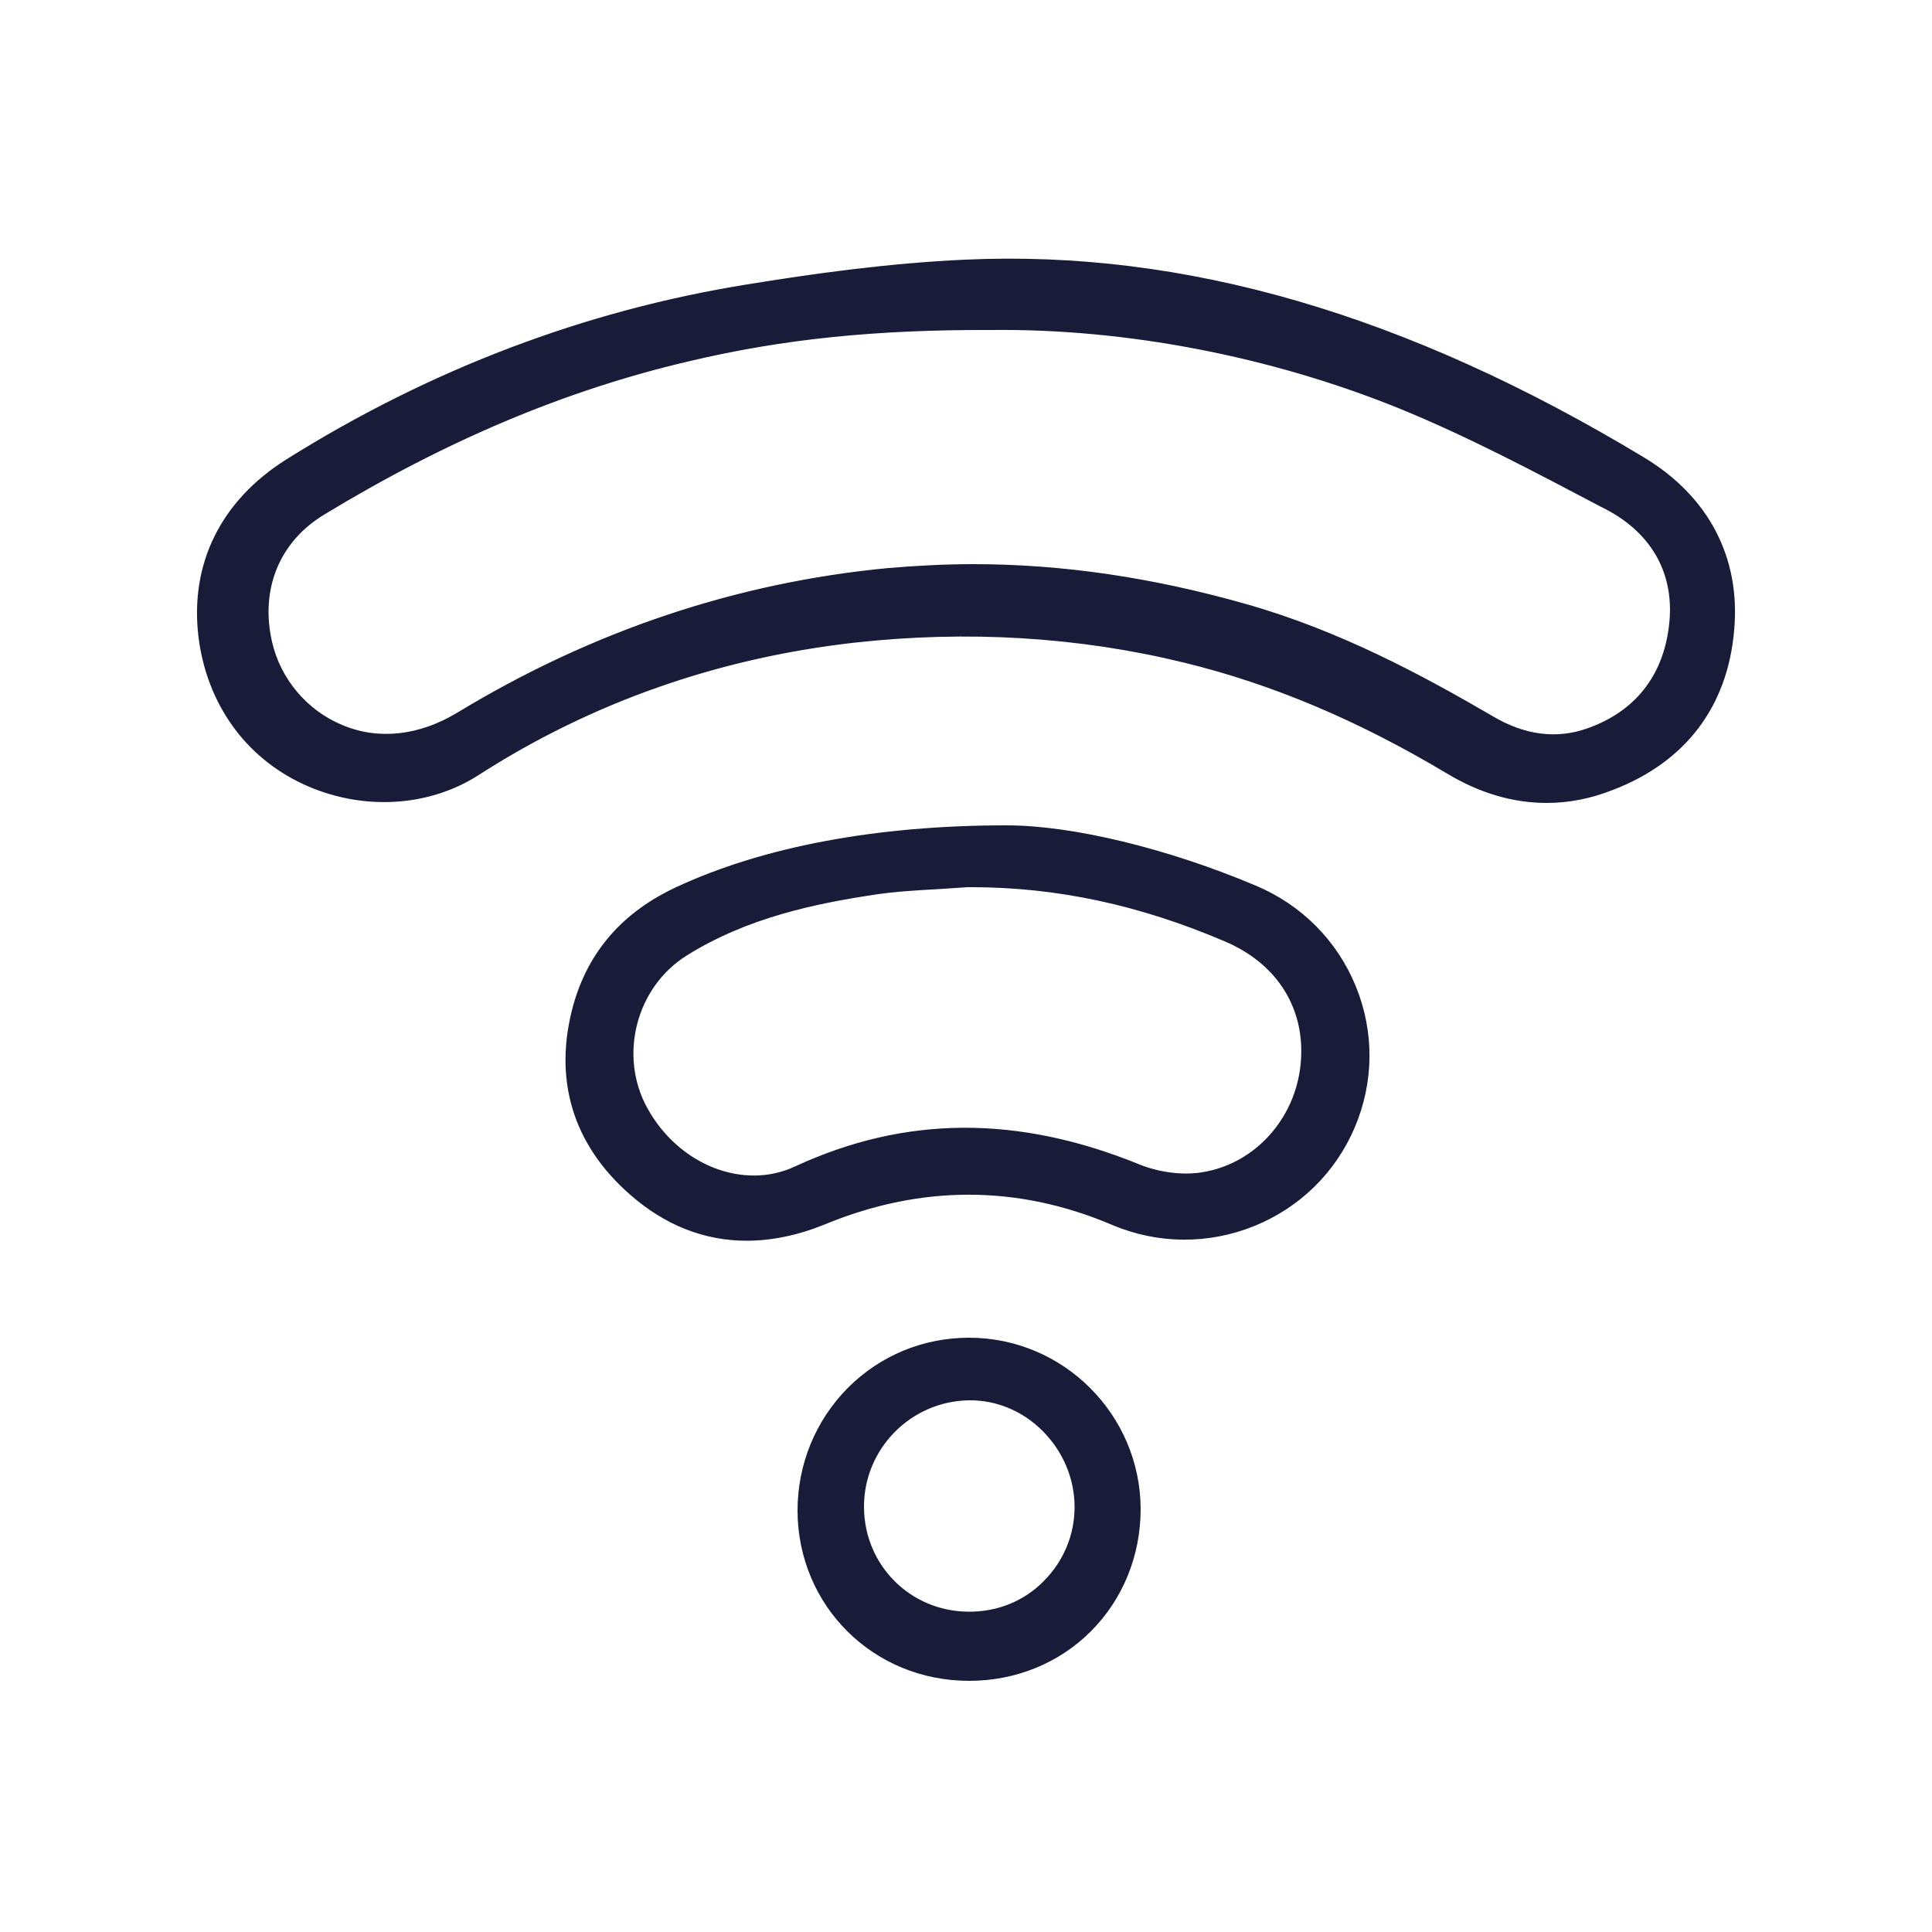
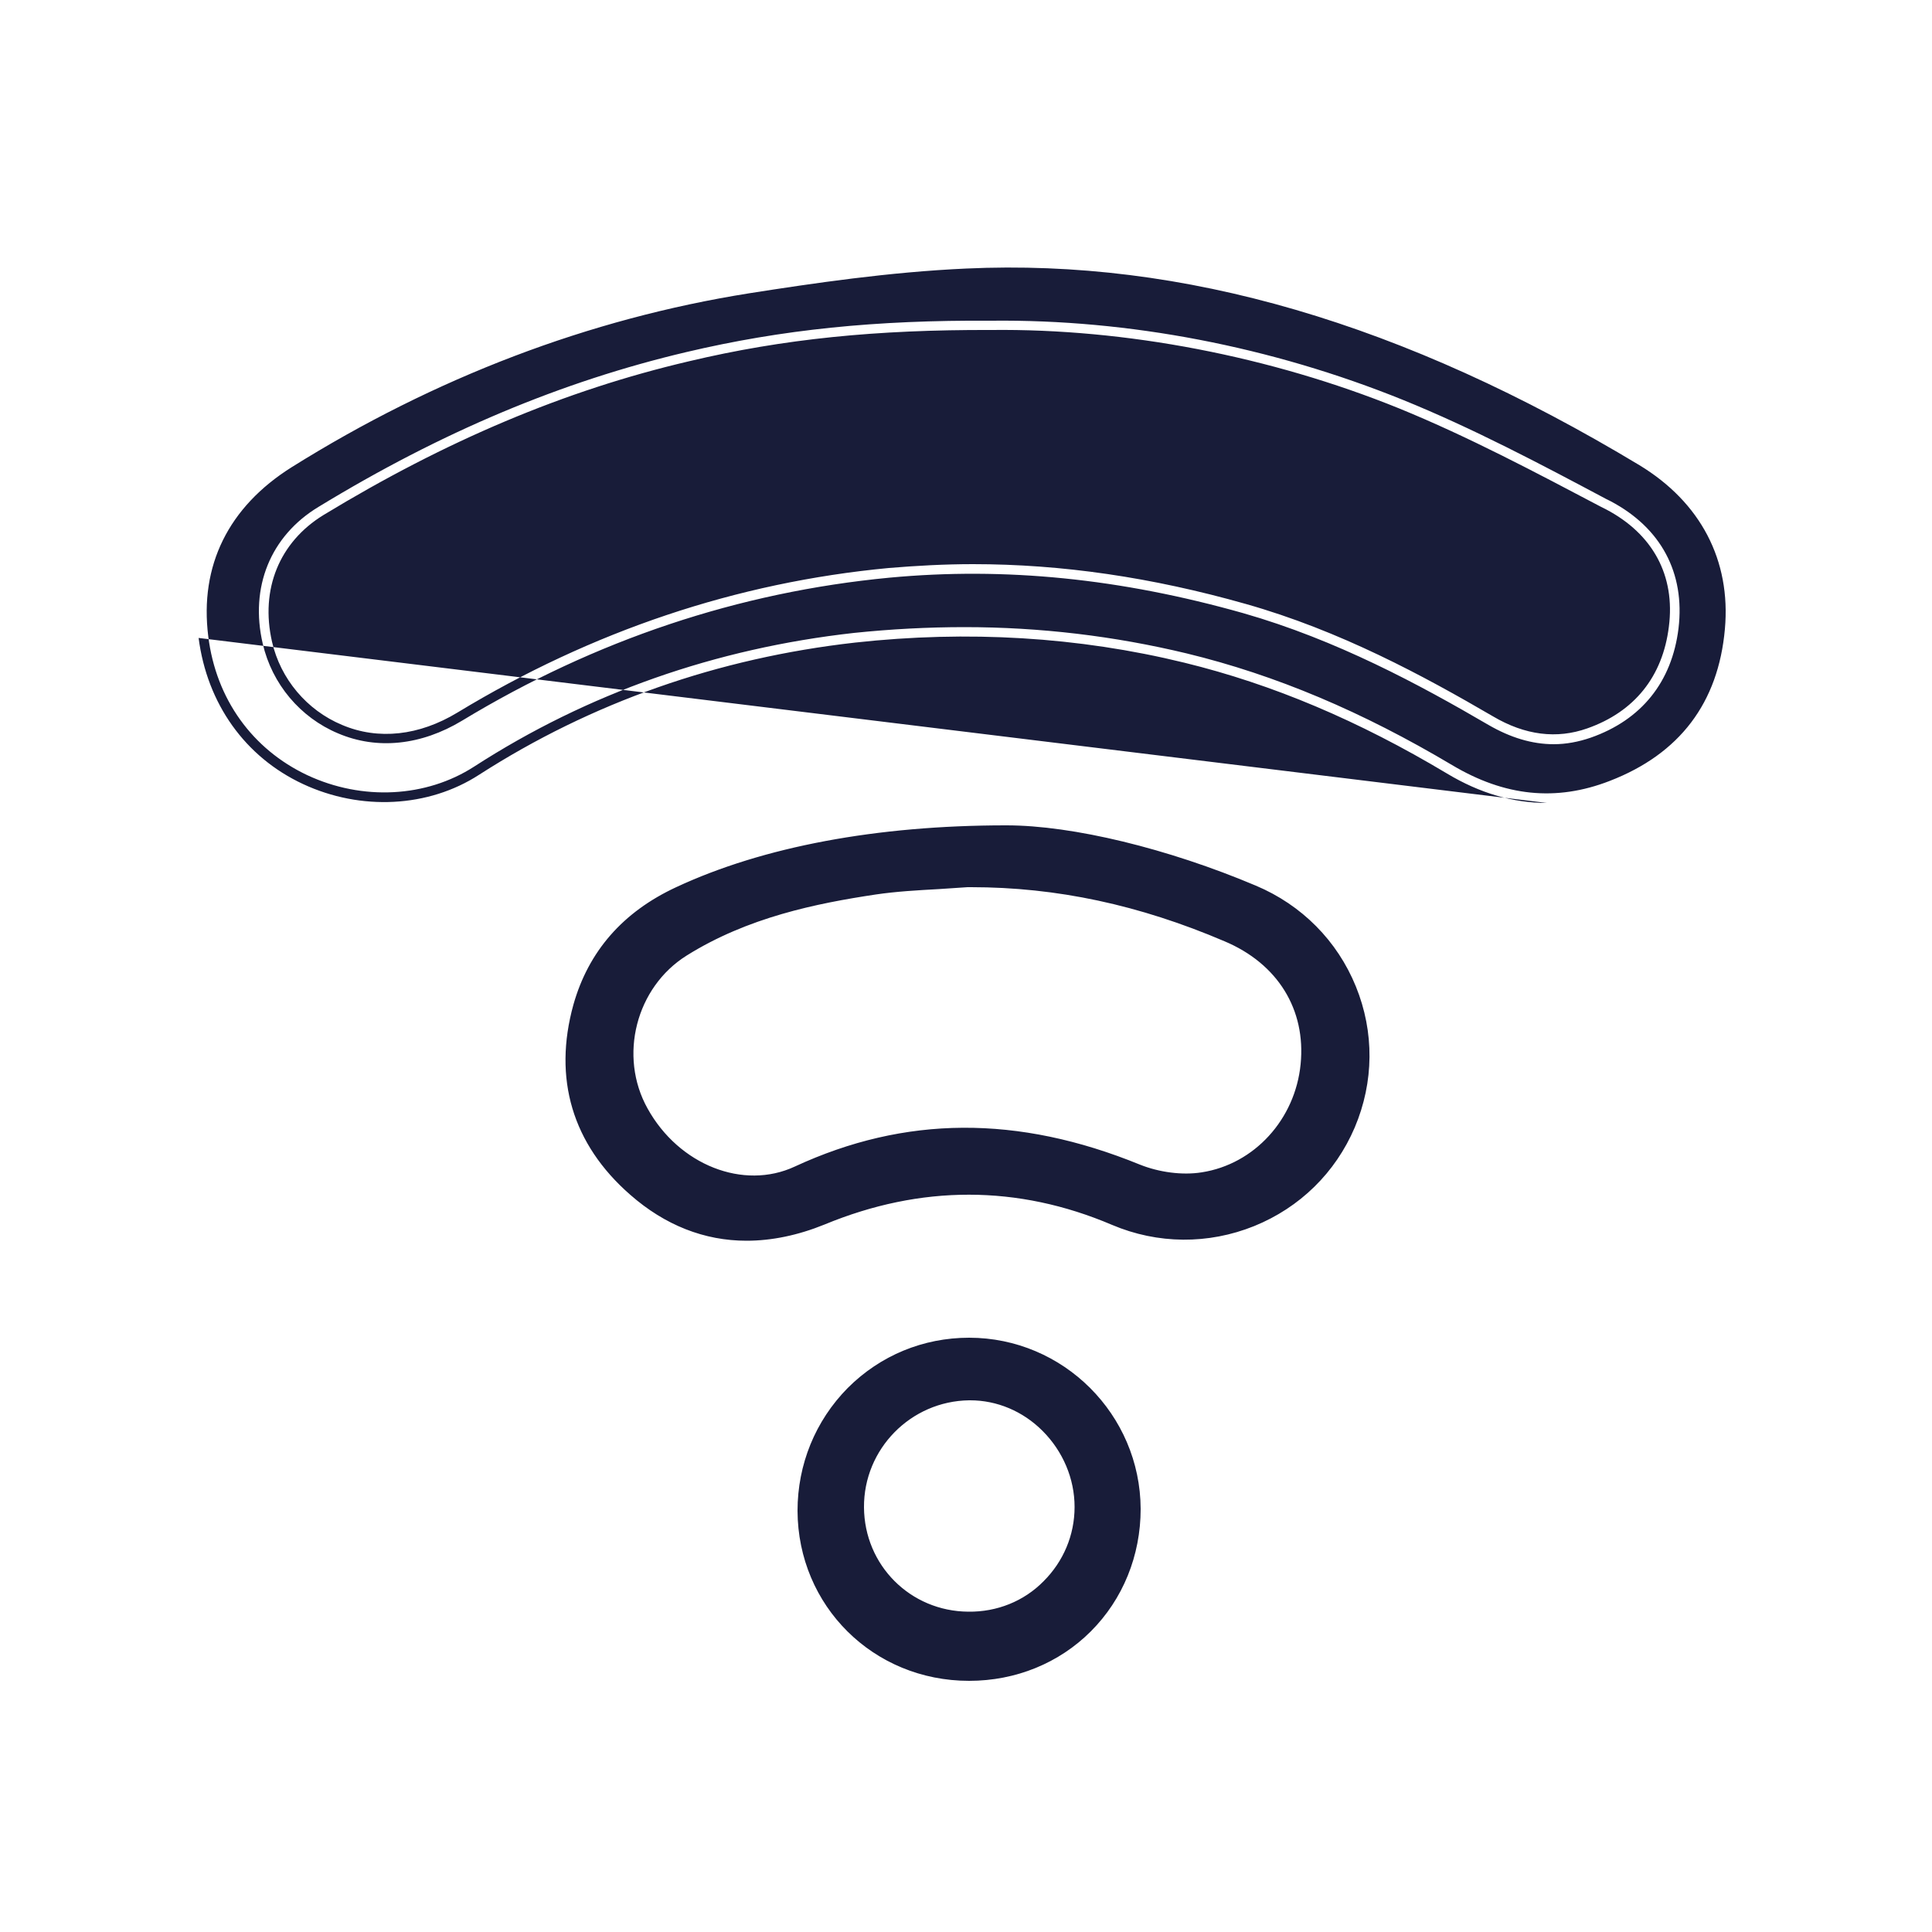
<svg xmlns="http://www.w3.org/2000/svg" version="1.1" id="Layer_1" x="0" y="0" viewBox="0 0 500 500" xml:space="preserve">
  <style>.st0{fill:#181c39}</style>
-   <path class="st0" d="M249.9 68.5c63.2-2.9 121.3 18.6 175 51 15.9 9.6 24.4 24.8 22.7 43.5-1.7 19.2-11.9 33.1-30.6 40.3-14.8 5.7-28.8 3.6-41.9-4.2-21.4-12.9-44-22.9-68.3-28.8-28.3-6.9-56.8-8.4-85.6-5.2-35.3 3.9-68 15.2-97.8 34.4-25.1 16.2-66 3.1-70.7-34.5-2.4-19.3 6-34.9 22.2-45 36.5-22.9 76.2-38.3 118.8-45.1 18.6-3 37.3-5.5 56.2-6.4zm6.5 15.7c-29.9-.1-54.4 2.4-78.5 8.1-33.9 8-65.3 21.9-94.9 40-12.1 7.4-17 20.4-13.8 34.1 4.4 19.1 26.7 33.1 49.8 19.1 34.2-20.7 71.1-33.4 111.1-37.2 31.4-3 61.9.7 92 9.2 22.7 6.4 43.5 17.1 63.7 29 8 4.7 16.6 6.3 25.4 3.2 12.8-4.5 20.3-14.1 21.9-27.3 1.8-14.1-4.6-25.1-16.9-31.6-17.6-9.3-35.2-18.7-53.6-26.1-35.6-14.5-72.9-20.9-106.2-20.5z" />
-   <path class="st0" d="M400.3 207.8c-8.7 0-17.3-2.5-25.8-7.6-22.9-13.7-45.1-23.1-68-28.7-27.4-6.7-56.1-8.4-85.2-5.2-35.5 4-68.2 15.5-97.3 34.2-13.1 8.5-30.6 9.4-45.6 2.4s-24.8-20.8-27-37.8c-2.4-19.1 5.7-35.5 22.7-46.2 37.3-23.4 77.5-38.6 119.3-45.3 16.6-2.7 36.3-5.5 56.4-6.4 56.7-2.6 114.2 14.1 175.7 51.2 16.7 10.1 25 25.9 23.3 44.7-1.7 19.8-12.6 34.1-31.3 41.3-5.8 2.3-11.5 3.4-17.2 3.4zm-150.7-45.5c19.6 0 38.8 2.3 57.5 6.8 23.1 5.6 45.5 15.1 68.7 28.9 13.6 8.1 26.9 9.5 40.8 4.1 18.1-7 28.1-20.2 29.8-39.3 1.6-17.8-6.3-32.8-22.1-42.4C363.2 83.6 306.2 66.9 250 69.5c-19.9.9-39.5 3.8-56.1 6.4-41.5 6.6-81.3 21.8-118.4 45-16.4 10.3-23.9 25.5-21.6 43.8 2 16.2 11.4 29.2 25.6 35.9 14.3 6.7 30.8 5.8 43.2-2.2 29.4-19 62.5-30.6 98.3-34.6 9.6-1 19.2-1.5 28.6-1.5zm152.5 30.3c-5.6 0-11.2-1.7-16.9-5-17.8-10.4-39.3-22-63.4-28.9-31.8-9-61.7-12-91.6-9.2-38.9 3.7-76.1 16.1-110.6 37-10.6 6.4-22 7.6-32.1 3.3-9.8-4.1-17.1-12.8-19.5-23.2-3.4-14.6 2-27.9 14.4-35.4 31.8-19.4 63-32.5 95.3-40.1 24.6-5.8 48.9-8.3 78.8-8.1 35.6-.4 72.5 6.7 106.6 20.5 18 7.3 35.6 16.6 52.5 25.6l1.2.6c13.1 6.9 19.3 18.6 17.6 32.9-1.7 13.9-9.6 23.7-22.7 28.3-3.2 1.1-6.4 1.7-9.6 1.7zM251.8 146c23 0 46.3 3.4 70.6 10.3 24.4 6.9 46 18.6 64 29.1 8.3 4.9 16.5 5.9 24.4 3.1 12.2-4.3 19.5-13.4 21.1-26.3 1.7-13.2-4.1-24-16.3-30.4l-1.2-.6c-16.9-8.9-34.4-18.2-52.3-25.5-33.3-13.5-70.8-20.7-105.6-20.3-29.7-.1-53.8 2.3-78.2 8.1-32.1 7.5-63 20.6-94.6 39.8-11.4 7-16.4 19.2-13.3 32.8 2.2 9.6 9 17.7 18.1 21.5 9.4 4 20 2.8 29.9-3.2 34.8-21.1 72.3-33.7 111.6-37.4 7.2-.6 14.5-1 21.8-1zm8.7 68.9c16 0 40.5 5.5 64 15.5 24 10.2 34.9 37.2 24.9 61-10 23.6-37.5 34.6-61.2 24.5-25.1-10.7-50.1-10.6-75.3-.1-17.6 7.3-34.4 5.3-48.9-7.4-14.5-12.8-19.6-29.1-14.3-47.9 3.9-13.8 12.9-23.6 25.9-29.6 21.7-10.2 50.9-16 84.9-16zm-10.2 13.5c-8 .6-16 .7-23.9 1.9-17.3 2.6-34.3 6.6-49.4 15.9-13.8 8.6-18.2 27.3-10.5 41.3 8.3 15.1 25.6 22.1 39.6 15.5 29.4-13.7 58.7-12.6 88.3-.5 5 2.1 11.3 2.9 16.7 2.1 14.6-2.3 25.2-14.5 26.7-29.1 1.5-14.6-6.2-27-20.4-33.1-21.4-9.1-43.7-14.1-67.1-14z" />
+   <path class="st0" d="M400.3 207.8c-8.7 0-17.3-2.5-25.8-7.6-22.9-13.7-45.1-23.1-68-28.7-27.4-6.7-56.1-8.4-85.2-5.2-35.5 4-68.2 15.5-97.3 34.2-13.1 8.5-30.6 9.4-45.6 2.4s-24.8-20.8-27-37.8zm-150.7-45.5c19.6 0 38.8 2.3 57.5 6.8 23.1 5.6 45.5 15.1 68.7 28.9 13.6 8.1 26.9 9.5 40.8 4.1 18.1-7 28.1-20.2 29.8-39.3 1.6-17.8-6.3-32.8-22.1-42.4C363.2 83.6 306.2 66.9 250 69.5c-19.9.9-39.5 3.8-56.1 6.4-41.5 6.6-81.3 21.8-118.4 45-16.4 10.3-23.9 25.5-21.6 43.8 2 16.2 11.4 29.2 25.6 35.9 14.3 6.7 30.8 5.8 43.2-2.2 29.4-19 62.5-30.6 98.3-34.6 9.6-1 19.2-1.5 28.6-1.5zm152.5 30.3c-5.6 0-11.2-1.7-16.9-5-17.8-10.4-39.3-22-63.4-28.9-31.8-9-61.7-12-91.6-9.2-38.9 3.7-76.1 16.1-110.6 37-10.6 6.4-22 7.6-32.1 3.3-9.8-4.1-17.1-12.8-19.5-23.2-3.4-14.6 2-27.9 14.4-35.4 31.8-19.4 63-32.5 95.3-40.1 24.6-5.8 48.9-8.3 78.8-8.1 35.6-.4 72.5 6.7 106.6 20.5 18 7.3 35.6 16.6 52.5 25.6l1.2.6c13.1 6.9 19.3 18.6 17.6 32.9-1.7 13.9-9.6 23.7-22.7 28.3-3.2 1.1-6.4 1.7-9.6 1.7zM251.8 146c23 0 46.3 3.4 70.6 10.3 24.4 6.9 46 18.6 64 29.1 8.3 4.9 16.5 5.9 24.4 3.1 12.2-4.3 19.5-13.4 21.1-26.3 1.7-13.2-4.1-24-16.3-30.4l-1.2-.6c-16.9-8.9-34.4-18.2-52.3-25.5-33.3-13.5-70.8-20.7-105.6-20.3-29.7-.1-53.8 2.3-78.2 8.1-32.1 7.5-63 20.6-94.6 39.8-11.4 7-16.4 19.2-13.3 32.8 2.2 9.6 9 17.7 18.1 21.5 9.4 4 20 2.8 29.9-3.2 34.8-21.1 72.3-33.7 111.6-37.4 7.2-.6 14.5-1 21.8-1zm8.7 68.9c16 0 40.5 5.5 64 15.5 24 10.2 34.9 37.2 24.9 61-10 23.6-37.5 34.6-61.2 24.5-25.1-10.7-50.1-10.6-75.3-.1-17.6 7.3-34.4 5.3-48.9-7.4-14.5-12.8-19.6-29.1-14.3-47.9 3.9-13.8 12.9-23.6 25.9-29.6 21.7-10.2 50.9-16 84.9-16zm-10.2 13.5c-8 .6-16 .7-23.9 1.9-17.3 2.6-34.3 6.6-49.4 15.9-13.8 8.6-18.2 27.3-10.5 41.3 8.3 15.1 25.6 22.1 39.6 15.5 29.4-13.7 58.7-12.6 88.3-.5 5 2.1 11.3 2.9 16.7 2.1 14.6-2.3 25.2-14.5 26.7-29.1 1.5-14.6-6.2-27-20.4-33.1-21.4-9.1-43.7-14.1-67.1-14z" />
  <path class="st0" d="M193.2 321.1c-10.9 0-21.1-4-30.1-11.9-15-13.1-20-30.1-14.7-49.2 3.9-13.8 12.8-24 26.6-30.4 22.5-10.5 52-16 85.3-16h.2c17.1 0 41.8 6 64.5 15.6 11.9 5 21.1 14.3 25.9 26.1 4.8 11.8 4.7 24.7-.3 36.5-5 11.7-14.2 20.7-26 25.5-11.9 4.8-25 4.7-36.8-.3-24.4-10.4-49.5-10.4-74.4-.1-6.9 2.8-13.7 4.2-20.2 4.2zm67.1-105c-32.9 0-62 5.4-84.2 15.8-13.1 6.1-21.6 15.8-25.2 28.8-5.1 18.3-.4 34 14 46.7 13.8 12.1 29.9 14.6 47.6 7.2 25.5-10.6 51.2-10.5 76.3.1 11.2 4.8 23.6 4.9 34.9.3 11.2-4.5 20-13.1 24.7-24.2 4.7-11.2 4.8-23.5.3-34.6-4.5-11.2-13.3-19.9-24.5-24.7-22.4-9.5-46.7-15.4-63.5-15.4h-.4zm-65.2 90.6c-11.5 0-23.2-6.9-29.6-18.6-8.2-14.8-3.3-34 10.9-42.9 16.2-10.1 34.3-13.8 49.9-16.1 5.5-.8 11.1-1.1 16.5-1.5 2.5-.1 5-.3 7.5-.5h.1c22.6-.1 45.2 4.6 67.5 14.1 14.8 6.3 22.7 19.2 21.2 34.3-1.6 15.5-13 27.9-27.7 30.2-5.5.8-11.9 0-17.3-2.2-30.9-12.6-59.4-12.4-87.3.5-3.8 1.9-7.7 2.7-11.7 2.7zm55.3-77.1c-2.5.2-5 .3-7.5.5-5.4.3-10.9.6-16.3 1.4-15.3 2.3-33.1 5.9-48.9 15.8-13.1 8.2-17.7 26-10.1 39.6 8.1 14.6 24.8 21.2 38.1 15 28.5-13.2 57.7-13.4 89.3-.5 5 2 11 2.8 16 2 13.6-2.1 24.2-13.7 25.6-28 1.4-14.1-5.9-26-19.7-31.8-22-9.4-43.4-14-65.6-14h-.9zm.4 204.2c-24.1 0-43.1-18.9-43.1-42.8-.1-24.1 19.3-43.6 43.2-43.6 23.7 0 43.1 19.4 43.2 43 0 24.4-19 43.4-43.3 43.4zm28.6-43.8c0-15.8-13.1-28.9-28.6-28.8-15.7.2-28.5 13.2-28.4 28.9.1 15.6 12.6 28.1 28.3 28.2 15.8.1 28.6-12.5 28.7-28.3z" />
  <path class="st0" d="M250.8 435c-24.8 0-44.3-19.4-44.4-44 0-12 4.6-23.3 13-31.8 8.4-8.4 19.5-13 31.4-13 24.4 0 44.3 19.9 44.4 44.3 0 12.1-4.6 23.4-12.9 31.7-8.2 8.2-19.4 12.8-31.5 12.8zm0-2.4c11.5 0 22.1-4.3 29.9-12.1 7.9-7.9 12.2-18.5 12.2-30-.1-23-18.9-41.8-41.9-41.8-11.2 0-21.7 4.4-29.7 12.3-8 8-12.4 18.7-12.3 30-.1 23.3 18.4 41.5 41.8 41.6zm0-13.1h-.3c-16.4-.1-29.4-13-29.5-29.4-.1-16.4 13.2-30 29.6-30.1 7.7-.1 15.1 3 20.8 8.6 5.7 5.7 9 13.5 9 21.4 0 8-3.1 15.4-8.7 21-5.4 5.5-12.9 8.5-20.9 8.5zm.3-57.1h-.3c-15.1.2-27.3 12.6-27.2 27.7.1 15 12 26.9 27 27 7.4.1 14.4-2.7 19.5-7.9 5.1-5.1 8-11.9 8-19.2 0-7.3-3-14.4-8.3-19.7-5.1-5.1-11.8-7.9-18.7-7.9z" />
</svg>